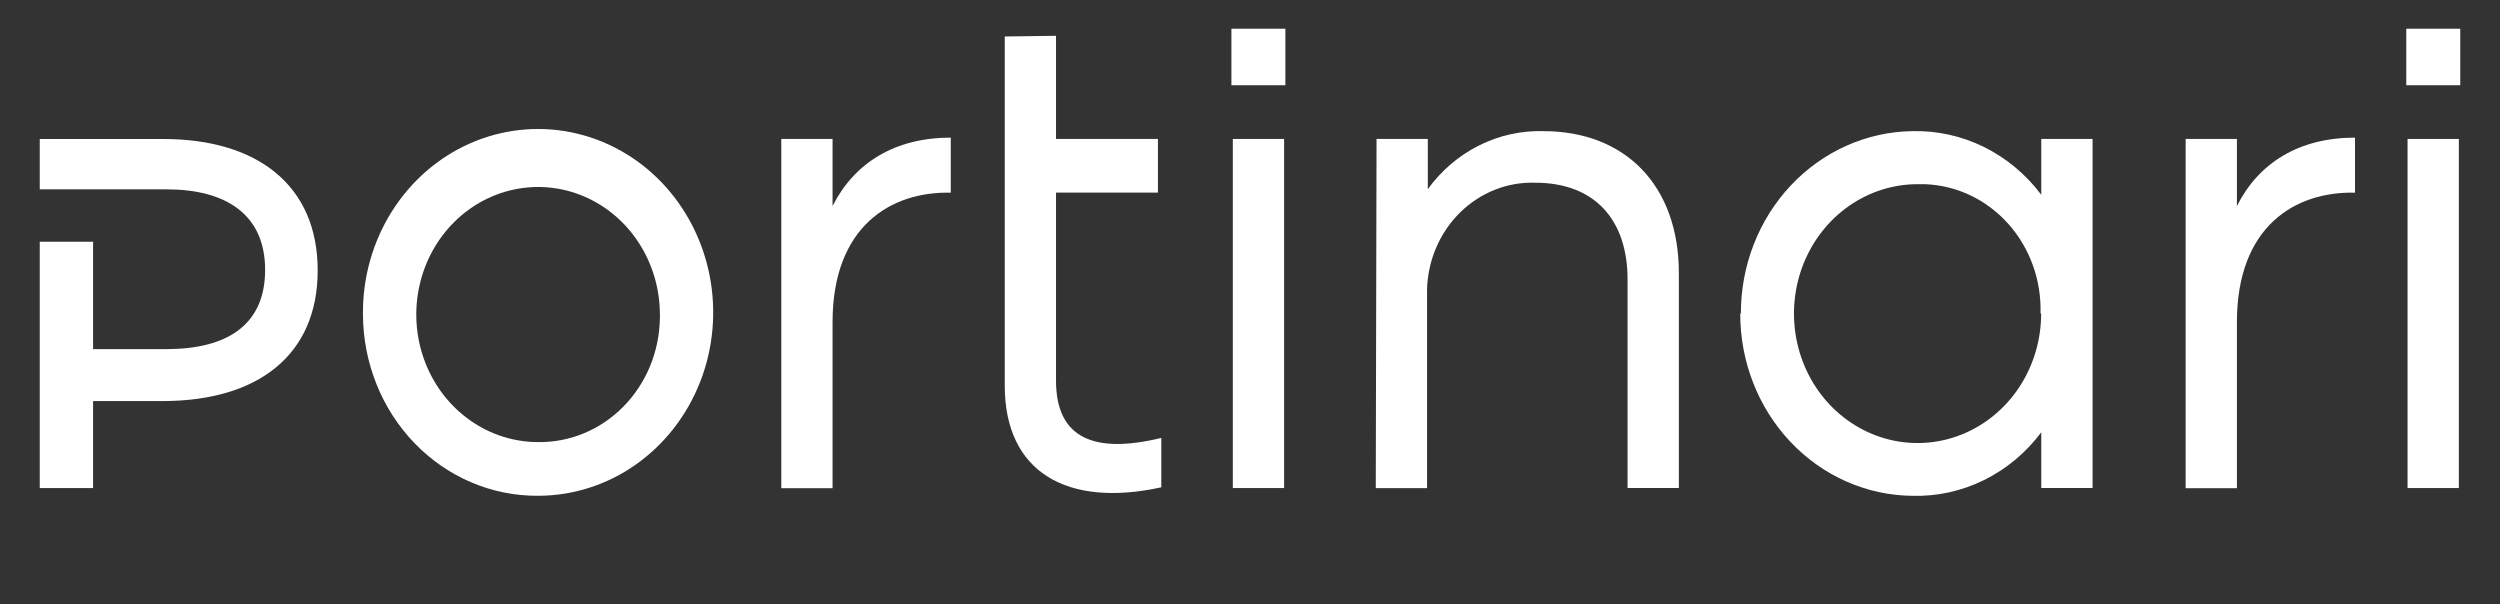
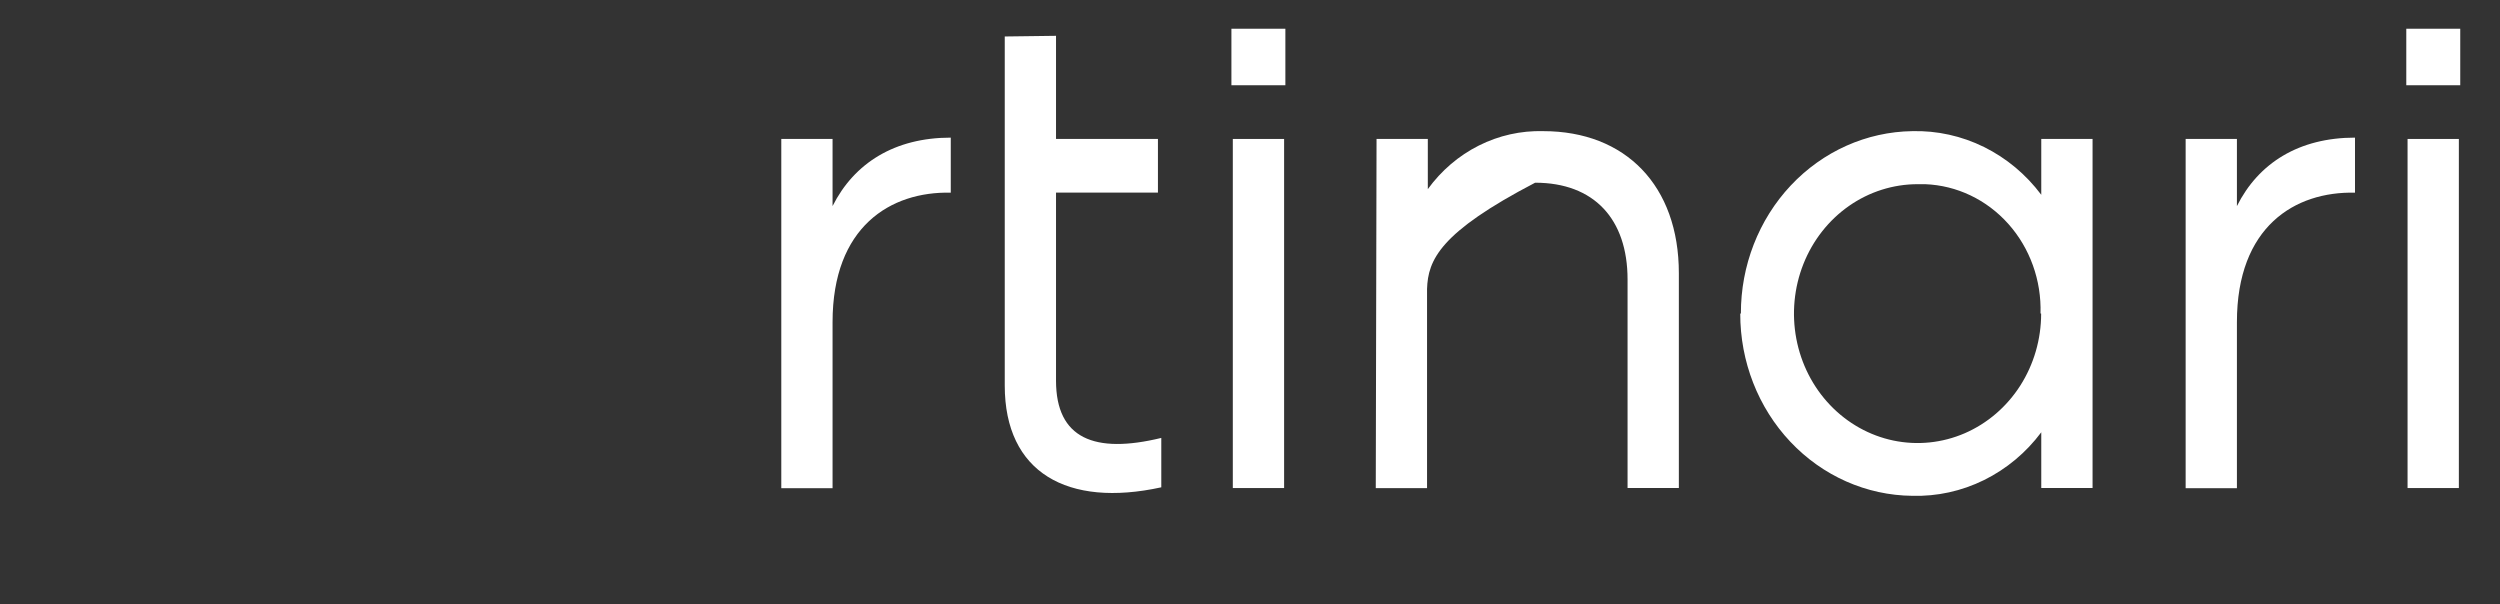
<svg xmlns="http://www.w3.org/2000/svg" width="120" height="29" viewBox="0 0 120 29" fill="none">
  <rect x="0" y="0" width="120" height="29" fill="#333333" stroke="none" />
-   <path d="M4.468 11.602V16.757H8C10.849 16.757 12.726 15.636 12.726 12.955C12.726 10.274 10.819 9.089 8 9.089H1.908V6.672H7.834C12.369 6.672 15.249 8.908 15.249 12.981C15.249 17.054 12.369 19.251 7.803 19.251H4.468V23.427H1.908V11.602H4.468Z" fill="white" />
-   <path d="M31.674 15.046C31.664 13.838 31.314 12.66 30.666 11.661C30.019 10.661 29.103 9.885 28.035 9.428C26.967 8.972 25.794 8.857 24.664 9.098C23.534 9.338 22.497 9.923 21.683 10.78C20.87 11.636 20.316 12.725 20.093 13.91C19.869 15.095 19.985 16.323 20.426 17.439C20.867 18.555 21.614 19.509 22.572 20.182C23.529 20.855 24.656 21.216 25.809 21.22C26.567 21.233 27.319 21.091 28.023 20.8C28.728 20.509 29.371 20.075 29.916 19.524C30.46 18.973 30.896 18.315 31.198 17.587C31.499 16.86 31.661 16.077 31.674 15.284C31.68 15.205 31.68 15.125 31.674 15.046ZM17.422 15.046C17.412 13.305 17.895 11.6 18.811 10.147C19.727 8.693 21.033 7.557 22.565 6.881C24.098 6.206 25.787 6.021 27.419 6.351C29.052 6.68 30.554 7.51 31.737 8.733C32.919 9.957 33.728 11.521 34.062 13.226C34.396 14.932 34.24 16.703 33.613 18.316C32.985 19.928 31.916 21.309 30.539 22.285C29.162 23.261 27.54 23.787 25.877 23.797H25.809C23.597 23.809 21.471 22.901 19.898 21.272C18.325 19.643 17.435 17.427 17.422 15.11V15.046Z" fill="white" />
  <path d="M37.502 6.67H39.963V9.892C41.003 7.824 42.948 6.606 45.637 6.606V9.248C42.751 9.183 39.963 10.878 39.963 15.46V23.432H37.502V6.67Z" fill="white" />
  <path d="M50.689 1.719V6.668H55.581V9.246H50.689V18.274C50.689 21.052 52.535 21.8 55.742 21.02V23.391C51.237 24.377 48.228 22.683 48.228 18.506V1.751L50.689 1.719Z" fill="white" />
  <path d="M59.175 6.67H61.637V23.426H59.175V6.67ZM59.108 1.379H61.698V4.092H59.108V1.379Z" fill="white" />
-   <path d="M66.074 6.669H68.535V9.079C69.181 8.188 70.02 7.471 70.983 6.987C71.946 6.502 73.006 6.266 74.074 6.295C78.025 6.295 80.585 8.912 80.585 13.114V23.425H78.123V13.417C78.123 10.504 76.505 8.77 73.686 8.77C72.352 8.728 71.057 9.242 70.085 10.199C69.112 11.156 68.542 12.477 68.498 13.874C68.498 14.009 68.498 14.138 68.498 14.267V23.431H66.037L66.074 6.669Z" fill="white" />
+   <path d="M66.074 6.669H68.535V9.079C69.181 8.188 70.02 7.471 70.983 6.987C71.946 6.502 73.006 6.266 74.074 6.295C78.025 6.295 80.585 8.912 80.585 13.114V23.425H78.123V13.417C78.123 10.504 76.505 8.77 73.686 8.77C69.112 11.156 68.542 12.477 68.498 13.874C68.498 14.009 68.498 14.138 68.498 14.267V23.431H66.037L66.074 6.669Z" fill="white" />
  <path d="M97.945 15.047C97.993 13.456 97.437 11.909 96.399 10.746C95.361 9.583 93.925 8.898 92.406 8.841H92.049C90.876 8.84 89.728 9.203 88.752 9.885C87.775 10.567 87.014 11.537 86.564 12.671C86.114 13.807 85.996 15.056 86.224 16.261C86.452 17.467 87.017 18.575 87.846 19.444C88.675 20.313 89.733 20.906 90.883 21.146C92.034 21.386 93.228 21.264 94.312 20.794C95.396 20.323 96.323 19.527 96.975 18.506C97.627 17.484 97.975 16.282 97.975 15.053L97.945 15.047ZM83.563 15.053C83.556 12.753 84.417 10.543 85.957 8.903C87.498 7.263 89.594 6.326 91.791 6.295C92.978 6.265 94.157 6.525 95.231 7.055C96.306 7.586 97.248 8.371 97.981 9.35V6.669H100.443V23.425H97.981V20.75C97.249 21.729 96.307 22.515 95.232 23.044C94.157 23.574 92.978 23.832 91.791 23.799C89.589 23.778 87.485 22.846 85.938 21.206C84.391 19.567 83.526 17.352 83.532 15.047" fill="white" />
  <path d="M104.911 6.67H107.372V9.892C108.406 7.824 110.351 6.606 113.04 6.606V9.248C110.154 9.183 107.372 10.878 107.372 15.46V23.432H104.911V6.67Z" fill="white" />
  <path d="M115.563 6.67H118.025V23.426H115.563V6.67ZM115.502 1.379H118.092V4.092H115.502V1.379Z" fill="white" />
</svg>